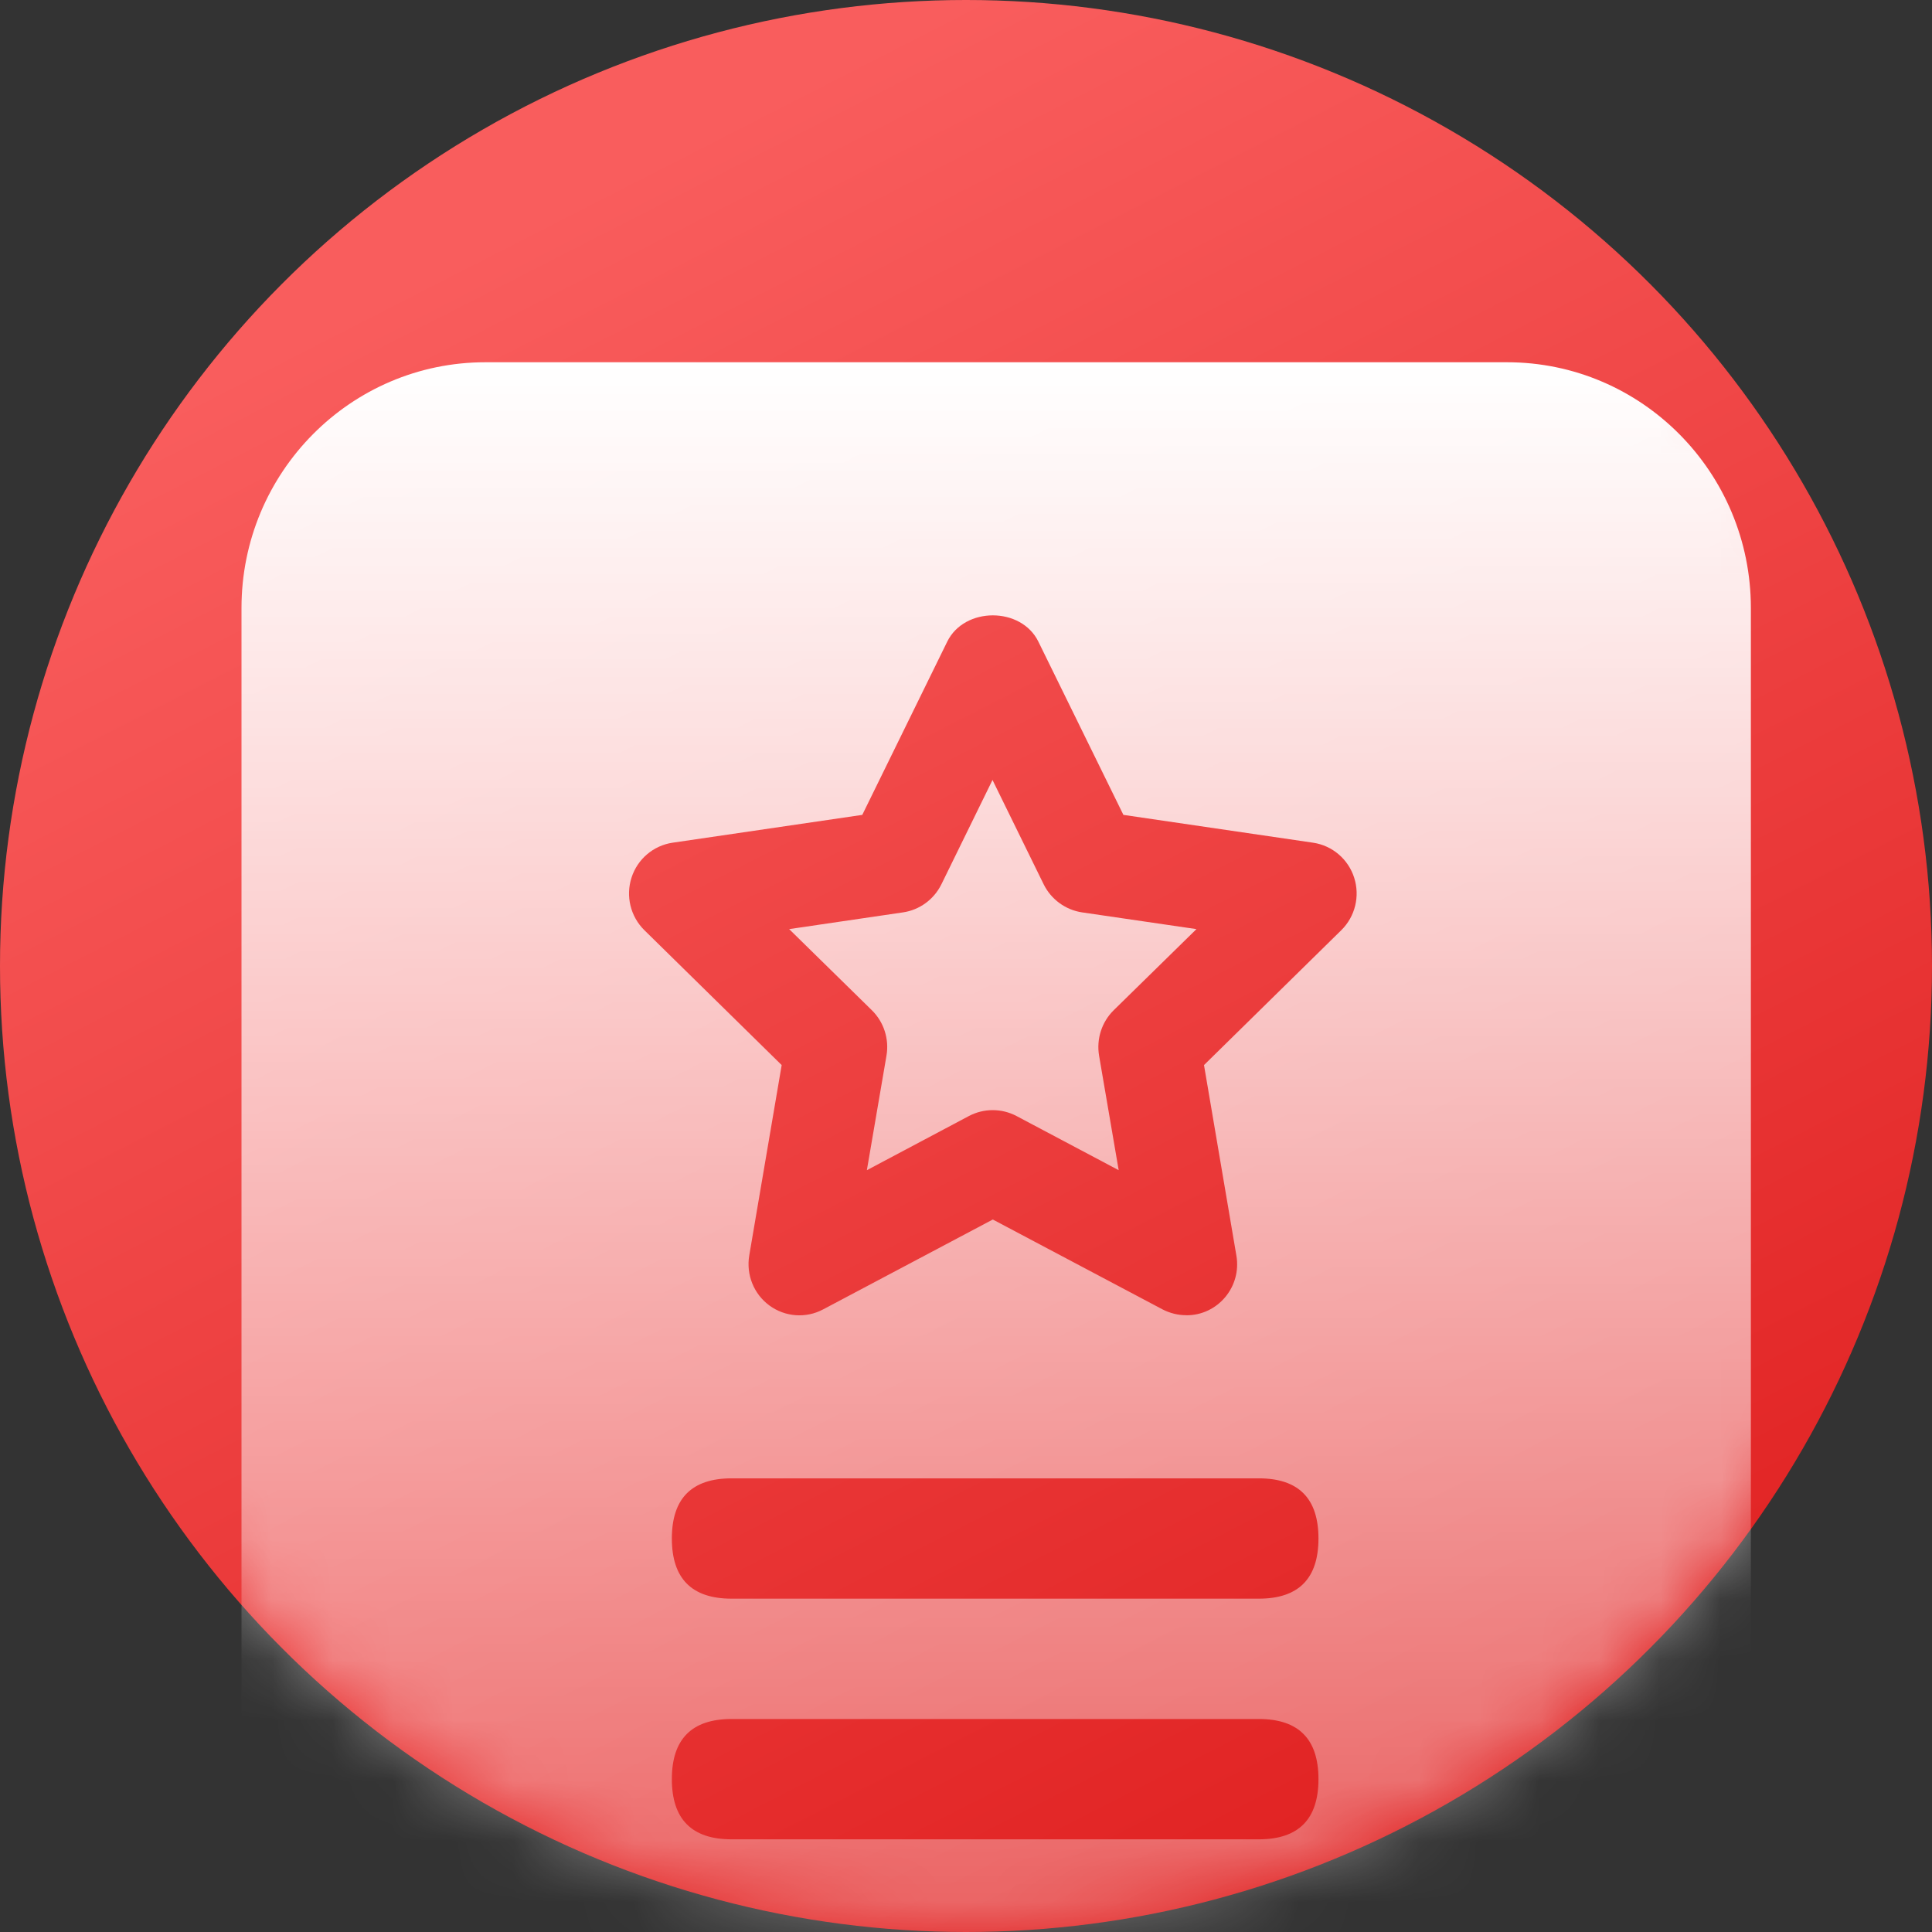
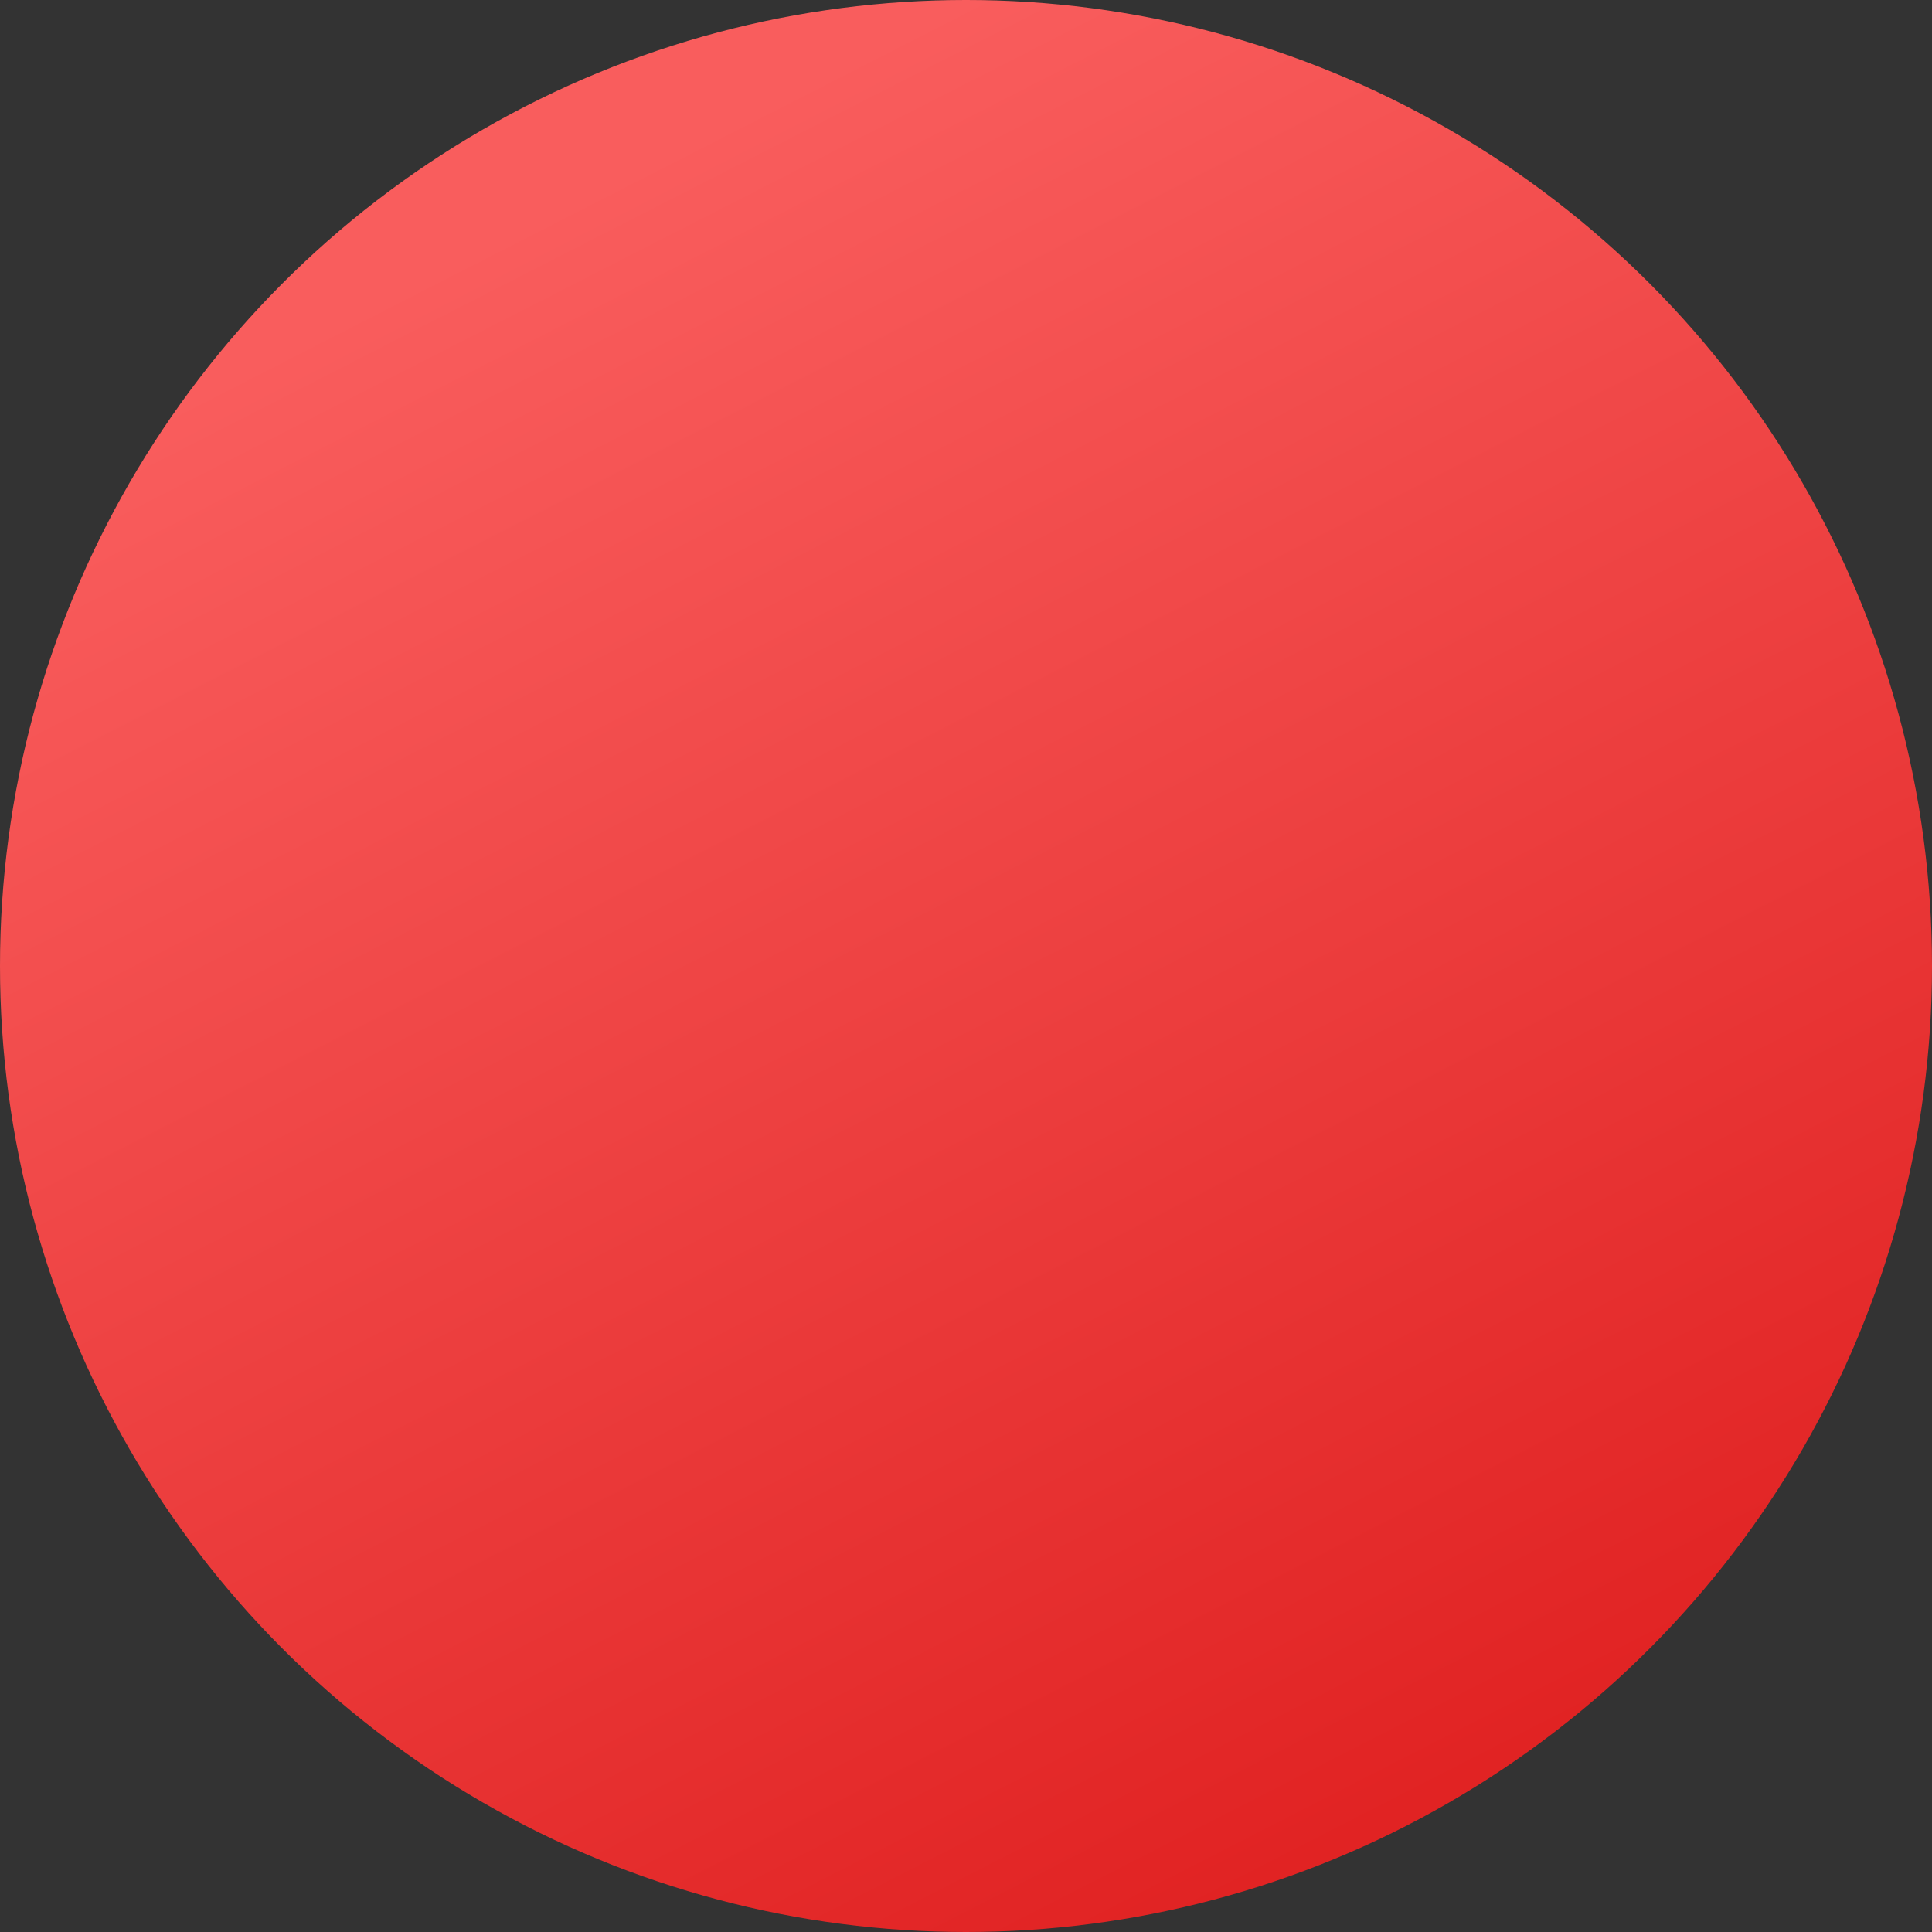
<svg xmlns="http://www.w3.org/2000/svg" fill="none" version="1.1" width="32" height="32" viewBox="0 0 32 32">
  <rect x="0" y="0" width="32" height="32" fill="#333333" stroke="none" />
  <defs>
    <linearGradient x1="0.274" y1="0.054" x2="0.724" y2="0.934" id="master_svg0_1_04420">
      <stop offset="5.714%" stop-color="#F95D5D" stop-opacity="1" />
      <stop offset="100%" stop-color="#E12323" stop-opacity="1" />
    </linearGradient>
    <linearGradient x1="0.274" y1="0.054" x2="0.724" y2="0.934" id="master_svg1_1_04420">
      <stop offset="5.714%" stop-color="#FFFFFF" stop-opacity="1" />
      <stop offset="100%" stop-color="#FFFFFF" stop-opacity="1" />
    </linearGradient>
    <mask id="master_svg2_20_04076" style="mask-type:alpha" maskUnits="objectBoundingBox">
      <g>
        <ellipse cx="16" cy="16" rx="16" ry="16" fill="url(#master_svg1_1_04420)" fill-opacity="1" />
      </g>
    </mask>
    <linearGradient x1="0.5" y1="0" x2="0.5" y2="1" id="master_svg3_1_04410">
      <stop offset="0%" stop-color="#FFFFFF" stop-opacity="1" />
      <stop offset="100%" stop-color="#FFFFFF" stop-opacity="0.2" />
    </linearGradient>
  </defs>
  <g>
    <g>
      <ellipse cx="16" cy="16" rx="16" ry="16" fill="url(#master_svg0_1_04420)" fill-opacity="1" />
    </g>
    <g mask="url(#master_svg2_20_04076)">
      <g>
-         <path d="M8.042,35C5.81,35.001,4,33.178,4,30.929L4,10.072C3.999,7.823,5.809,6,8.041,6L24.958,6C27.19,5.999,29,7.822,29,10.071L29,30.929C29,33.177,27.191,35,24.959,35L8.042,35ZM19.256,21.688C19.377,21.75,19.511,21.784,19.647,21.784L19.647,21.785C20.17,21.789,20.569,21.313,20.478,20.794L19.942,17.641L22.217,15.406C22.446,15.18,22.528,14.843,22.429,14.536C22.33,14.229,22.067,14.005,21.75,13.958L18.607,13.497L17.199,10.628C16.915,10.047,15.974,10.047,15.689,10.628L14.282,13.497L11.139,13.958C10.822,14.005,10.559,14.229,10.46,14.536C10.361,14.843,10.443,15.18,10.672,15.406L12.947,17.641L12.41,20.794C12.356,21.113,12.486,21.435,12.745,21.624C13.005,21.814,13.349,21.839,13.633,21.688L16.444,20.199L19.256,21.688ZM14.441,16.733L13.07,15.388L13.071,15.389L14.956,15.112C15.231,15.072,15.468,14.898,15.592,14.648L16.439,12.919L17.287,14.648C17.411,14.898,17.649,15.071,17.923,15.112L19.817,15.389L18.446,16.733C18.248,16.928,18.158,17.209,18.204,17.484L18.529,19.382L16.835,18.484C16.589,18.355,16.296,18.355,16.05,18.484L14.358,19.382L14.683,17.484C14.73,17.208,14.639,16.928,14.441,16.733ZM20.849,24.486L12.118,24.486Q11.128,24.486,11.128,25.482Q11.128,26.479,12.118,26.479L20.849,26.479Q21.838,26.479,21.838,25.482Q21.838,24.486,20.849,24.486ZM12.118,28.472L20.849,28.472Q21.838,28.472,21.838,29.468Q21.838,30.465,20.849,30.465L12.118,30.465Q11.128,30.465,11.128,29.468Q11.128,28.472,12.118,28.472Z" fill-rule="evenodd" fill="url(#master_svg3_1_04410)" fill-opacity="1" style="mix-blend-mode:passthrough" />
-       </g>
+         </g>
    </g>
  </g>
</svg>